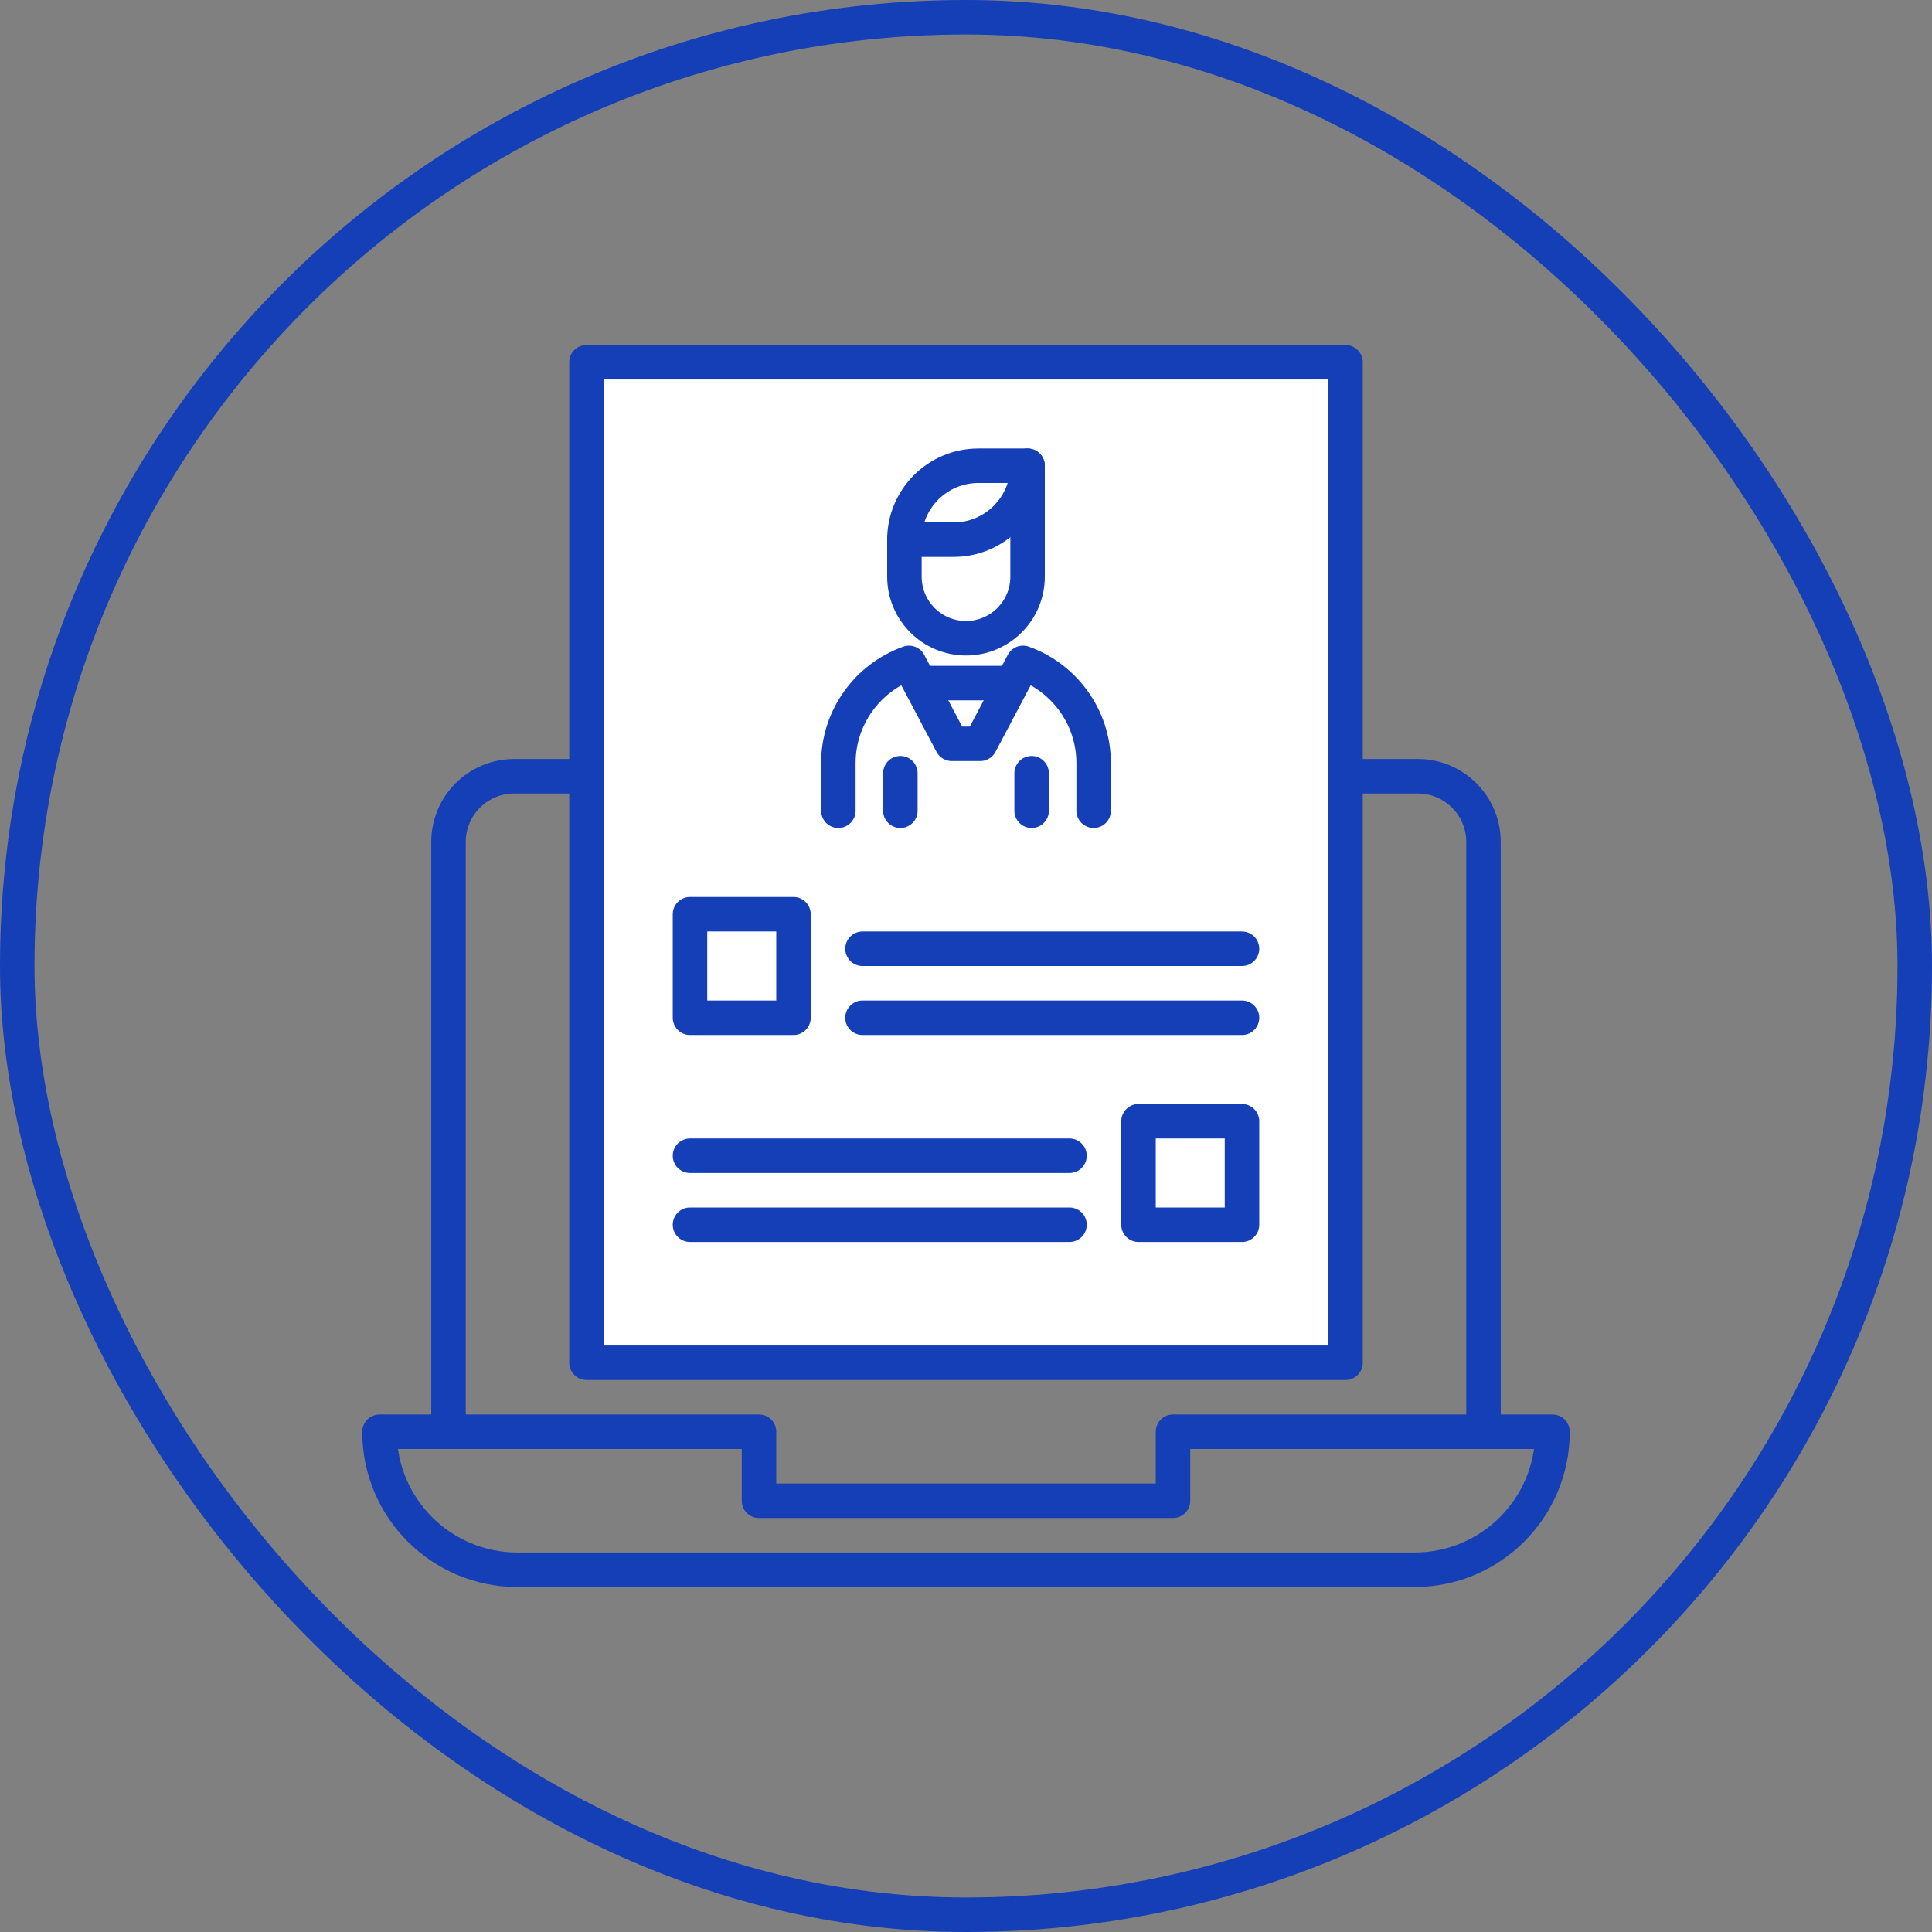
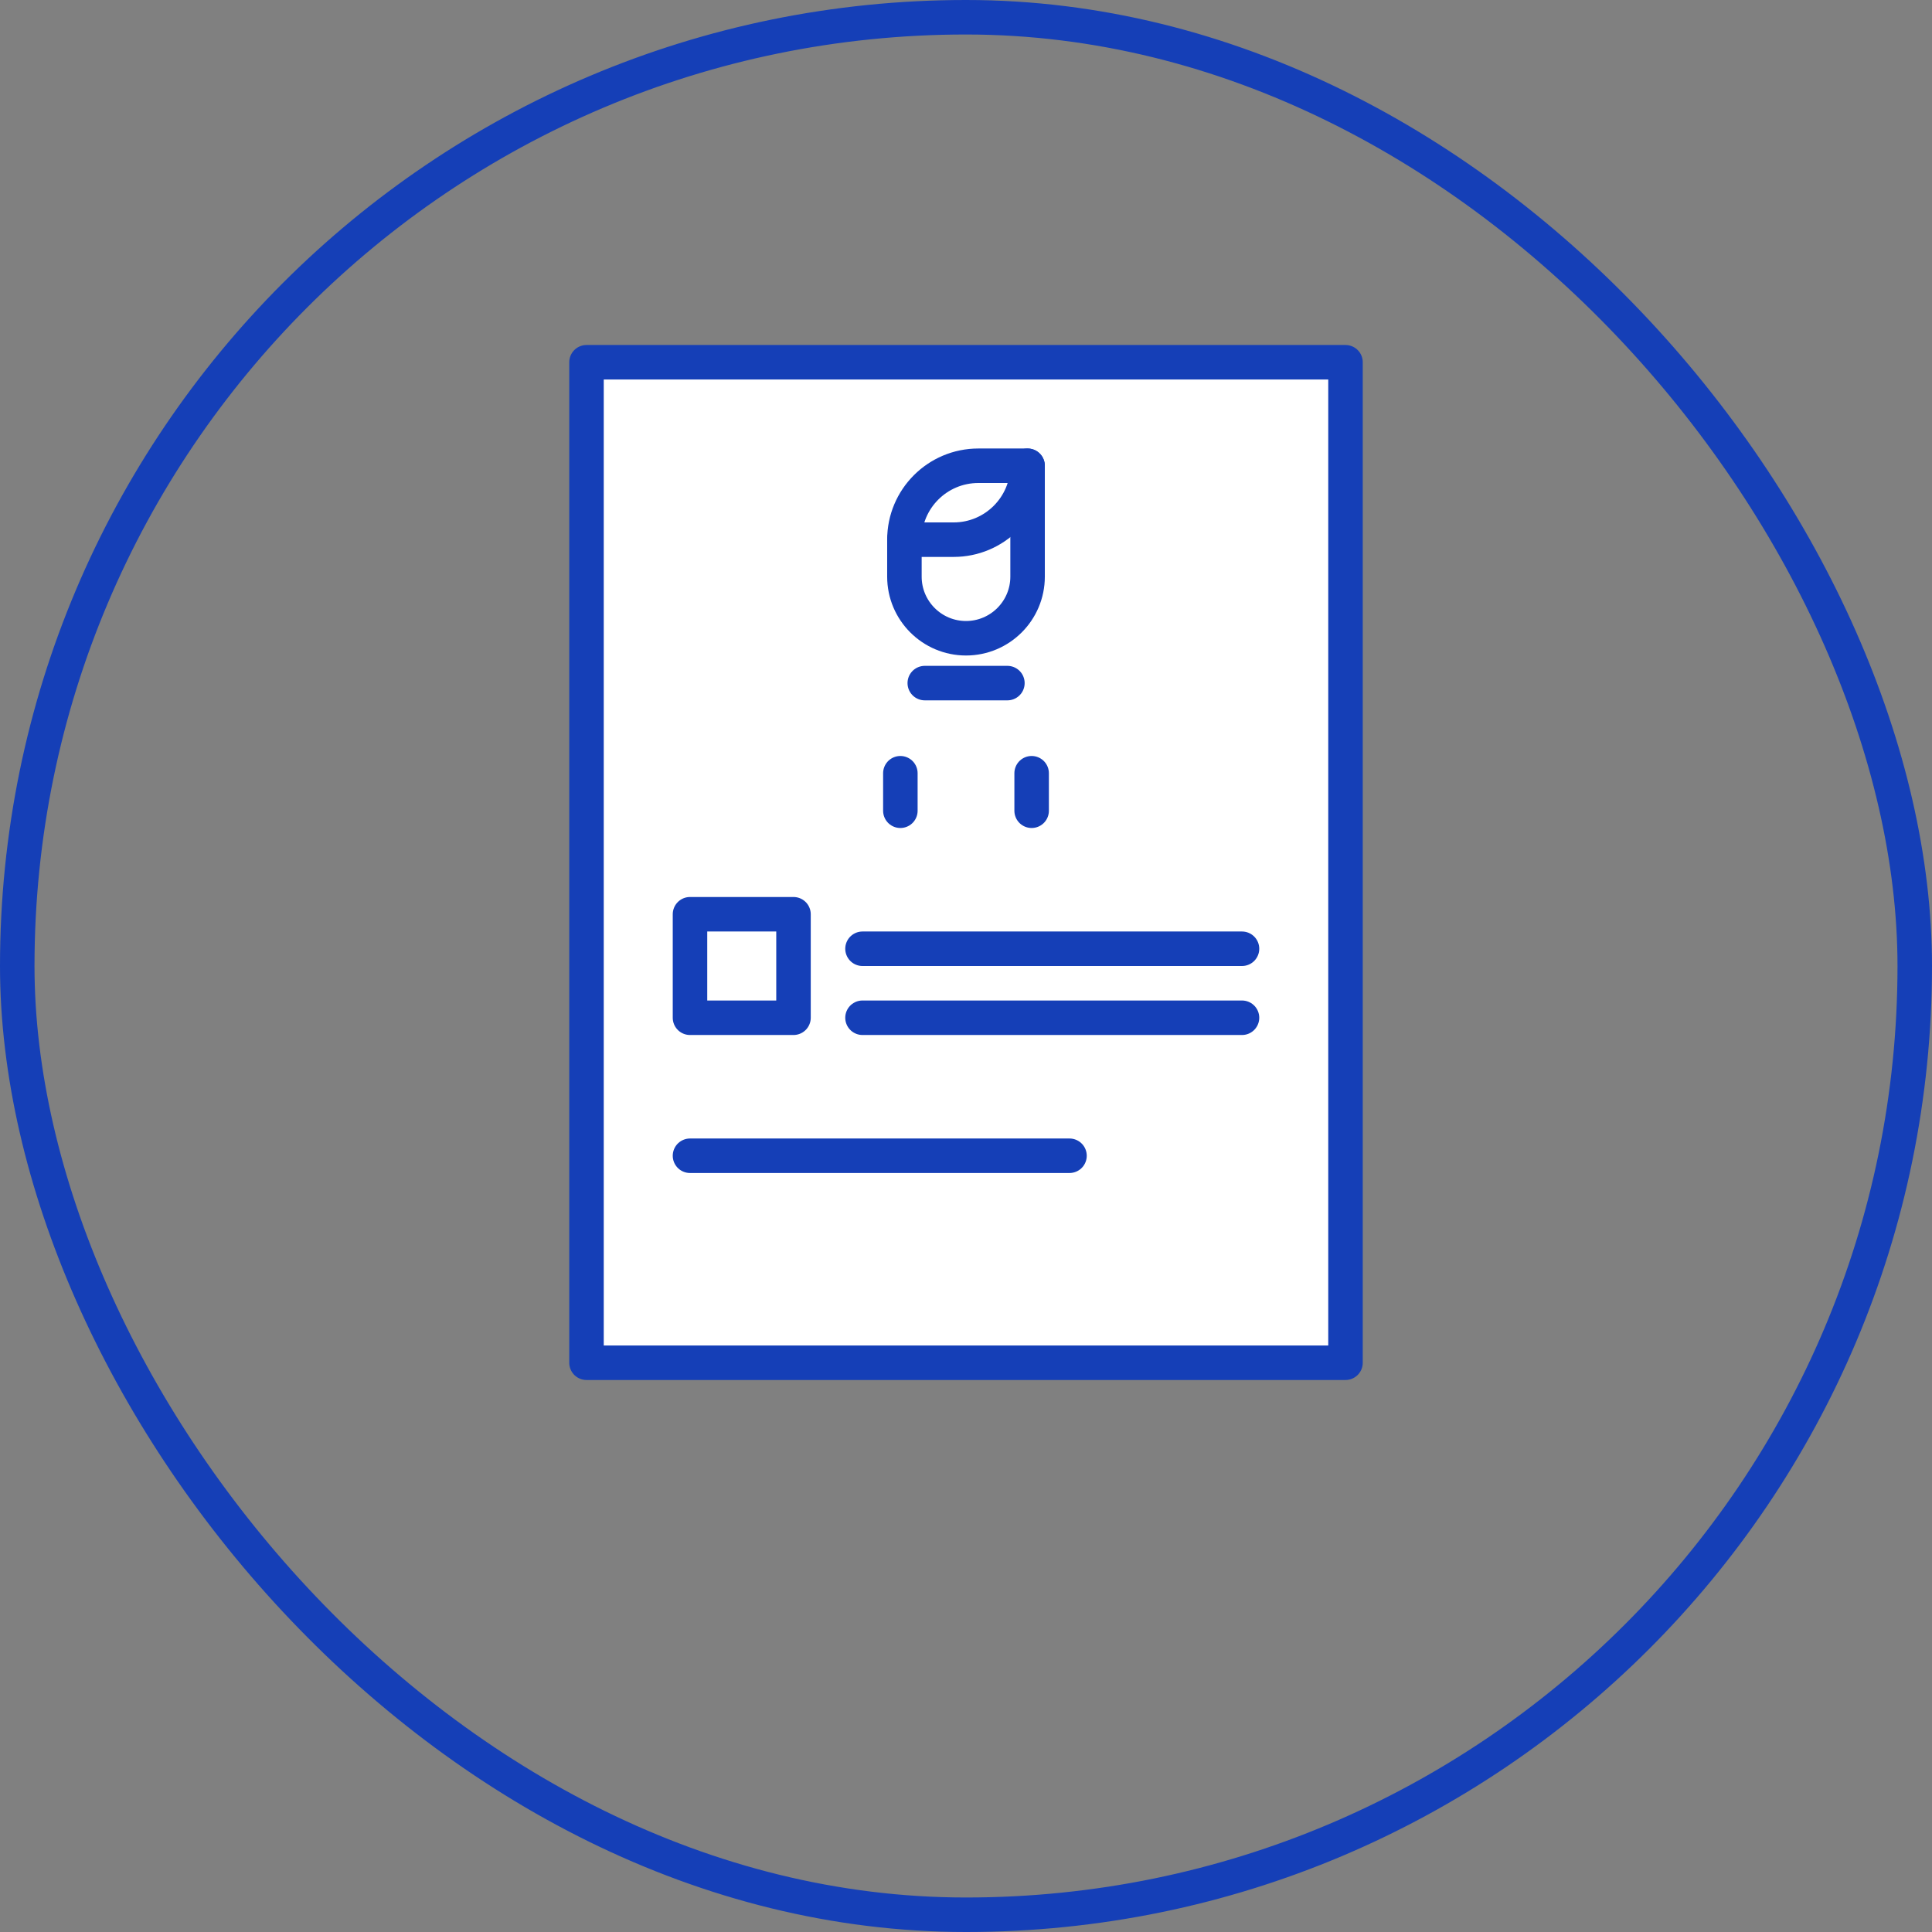
<svg xmlns="http://www.w3.org/2000/svg" width="224" height="224" viewBox="0 0 224 224" fill="none">
  <rect x="0" y="0" width="224" height="224" fill="#808080" stroke="none" />
  <rect x="2" y="2" width="220" height="220" rx="110" stroke="#153FB7" stroke-width="4" stroke-linecap="round" stroke-linejoin="round" />
-   <path d="M136 166V174H88V166H44C44 174.84 51.16 182 60 182H164C172.84 182 180 174.84 180 166H136Z" stroke="#153FB7" stroke-width="4" stroke-linecap="round" stroke-linejoin="round" />
-   <path d="M52 166V97.62C52 93.41 55.41 90 59.62 90H164.38C168.59 90 172 93.41 172 97.62V166" stroke="#153FB7" stroke-width="4" stroke-linecap="round" stroke-linejoin="round" />
  <path d="M156 158H68V42H100H156V158Z" fill="white" stroke="#153FB7" stroke-width="4" stroke-linecap="round" stroke-linejoin="round" />
-   <path d="M126.8 94V88.49C126.8 83.13 123.38 78.57 118.61 76.86L113.65 86.24H110.35L105.39 76.86C100.62 78.57 97.2 83.13 97.2 88.49V94" stroke="#153FB7" stroke-width="4" stroke-linecap="round" stroke-linejoin="round" />
  <path d="M116.8 79.2H107.22" stroke="#153FB7" stroke-width="4" stroke-linecap="round" stroke-linejoin="round" />
  <path d="M119.61 89.65V94" stroke="#153FB7" stroke-width="4" stroke-linecap="round" stroke-linejoin="round" />
  <path d="M104.39 89.65V94" stroke="#153FB7" stroke-width="4" stroke-linecap="round" stroke-linejoin="round" />
  <path d="M119.14 54V66.86C119.14 70.8 115.94 74 112 74C108.06 74 104.86 70.8 104.86 66.86V62.57" stroke="#153FB7" stroke-width="4" stroke-linecap="round" stroke-linejoin="round" />
  <path d="M113.43 54H119.14C119.14 58.73 115.3 62.57 110.57 62.57H104.86C104.86 57.84 108.7 54 113.43 54Z" stroke="#153FB7" stroke-width="4" stroke-linecap="round" stroke-linejoin="round" />
  <path d="M92 106H80V118H92V106Z" fill="white" stroke="#153FB7" stroke-width="4" stroke-linecap="round" stroke-linejoin="round" />
-   <path d="M144 130H132V142H144V130Z" fill="white" stroke="#153FB7" stroke-width="4" stroke-linecap="round" stroke-linejoin="round" />
  <path d="M100 110H144" stroke="#153FB7" stroke-width="4" stroke-linecap="round" stroke-linejoin="round" />
  <path d="M100 118H144" stroke="#153FB7" stroke-width="4" stroke-linecap="round" stroke-linejoin="round" />
  <path d="M80 134H124" stroke="#153FB7" stroke-width="4" stroke-linecap="round" stroke-linejoin="round" />
-   <path d="M80 142H124" stroke="#153FB7" stroke-width="4" stroke-linecap="round" stroke-linejoin="round" />
</svg>